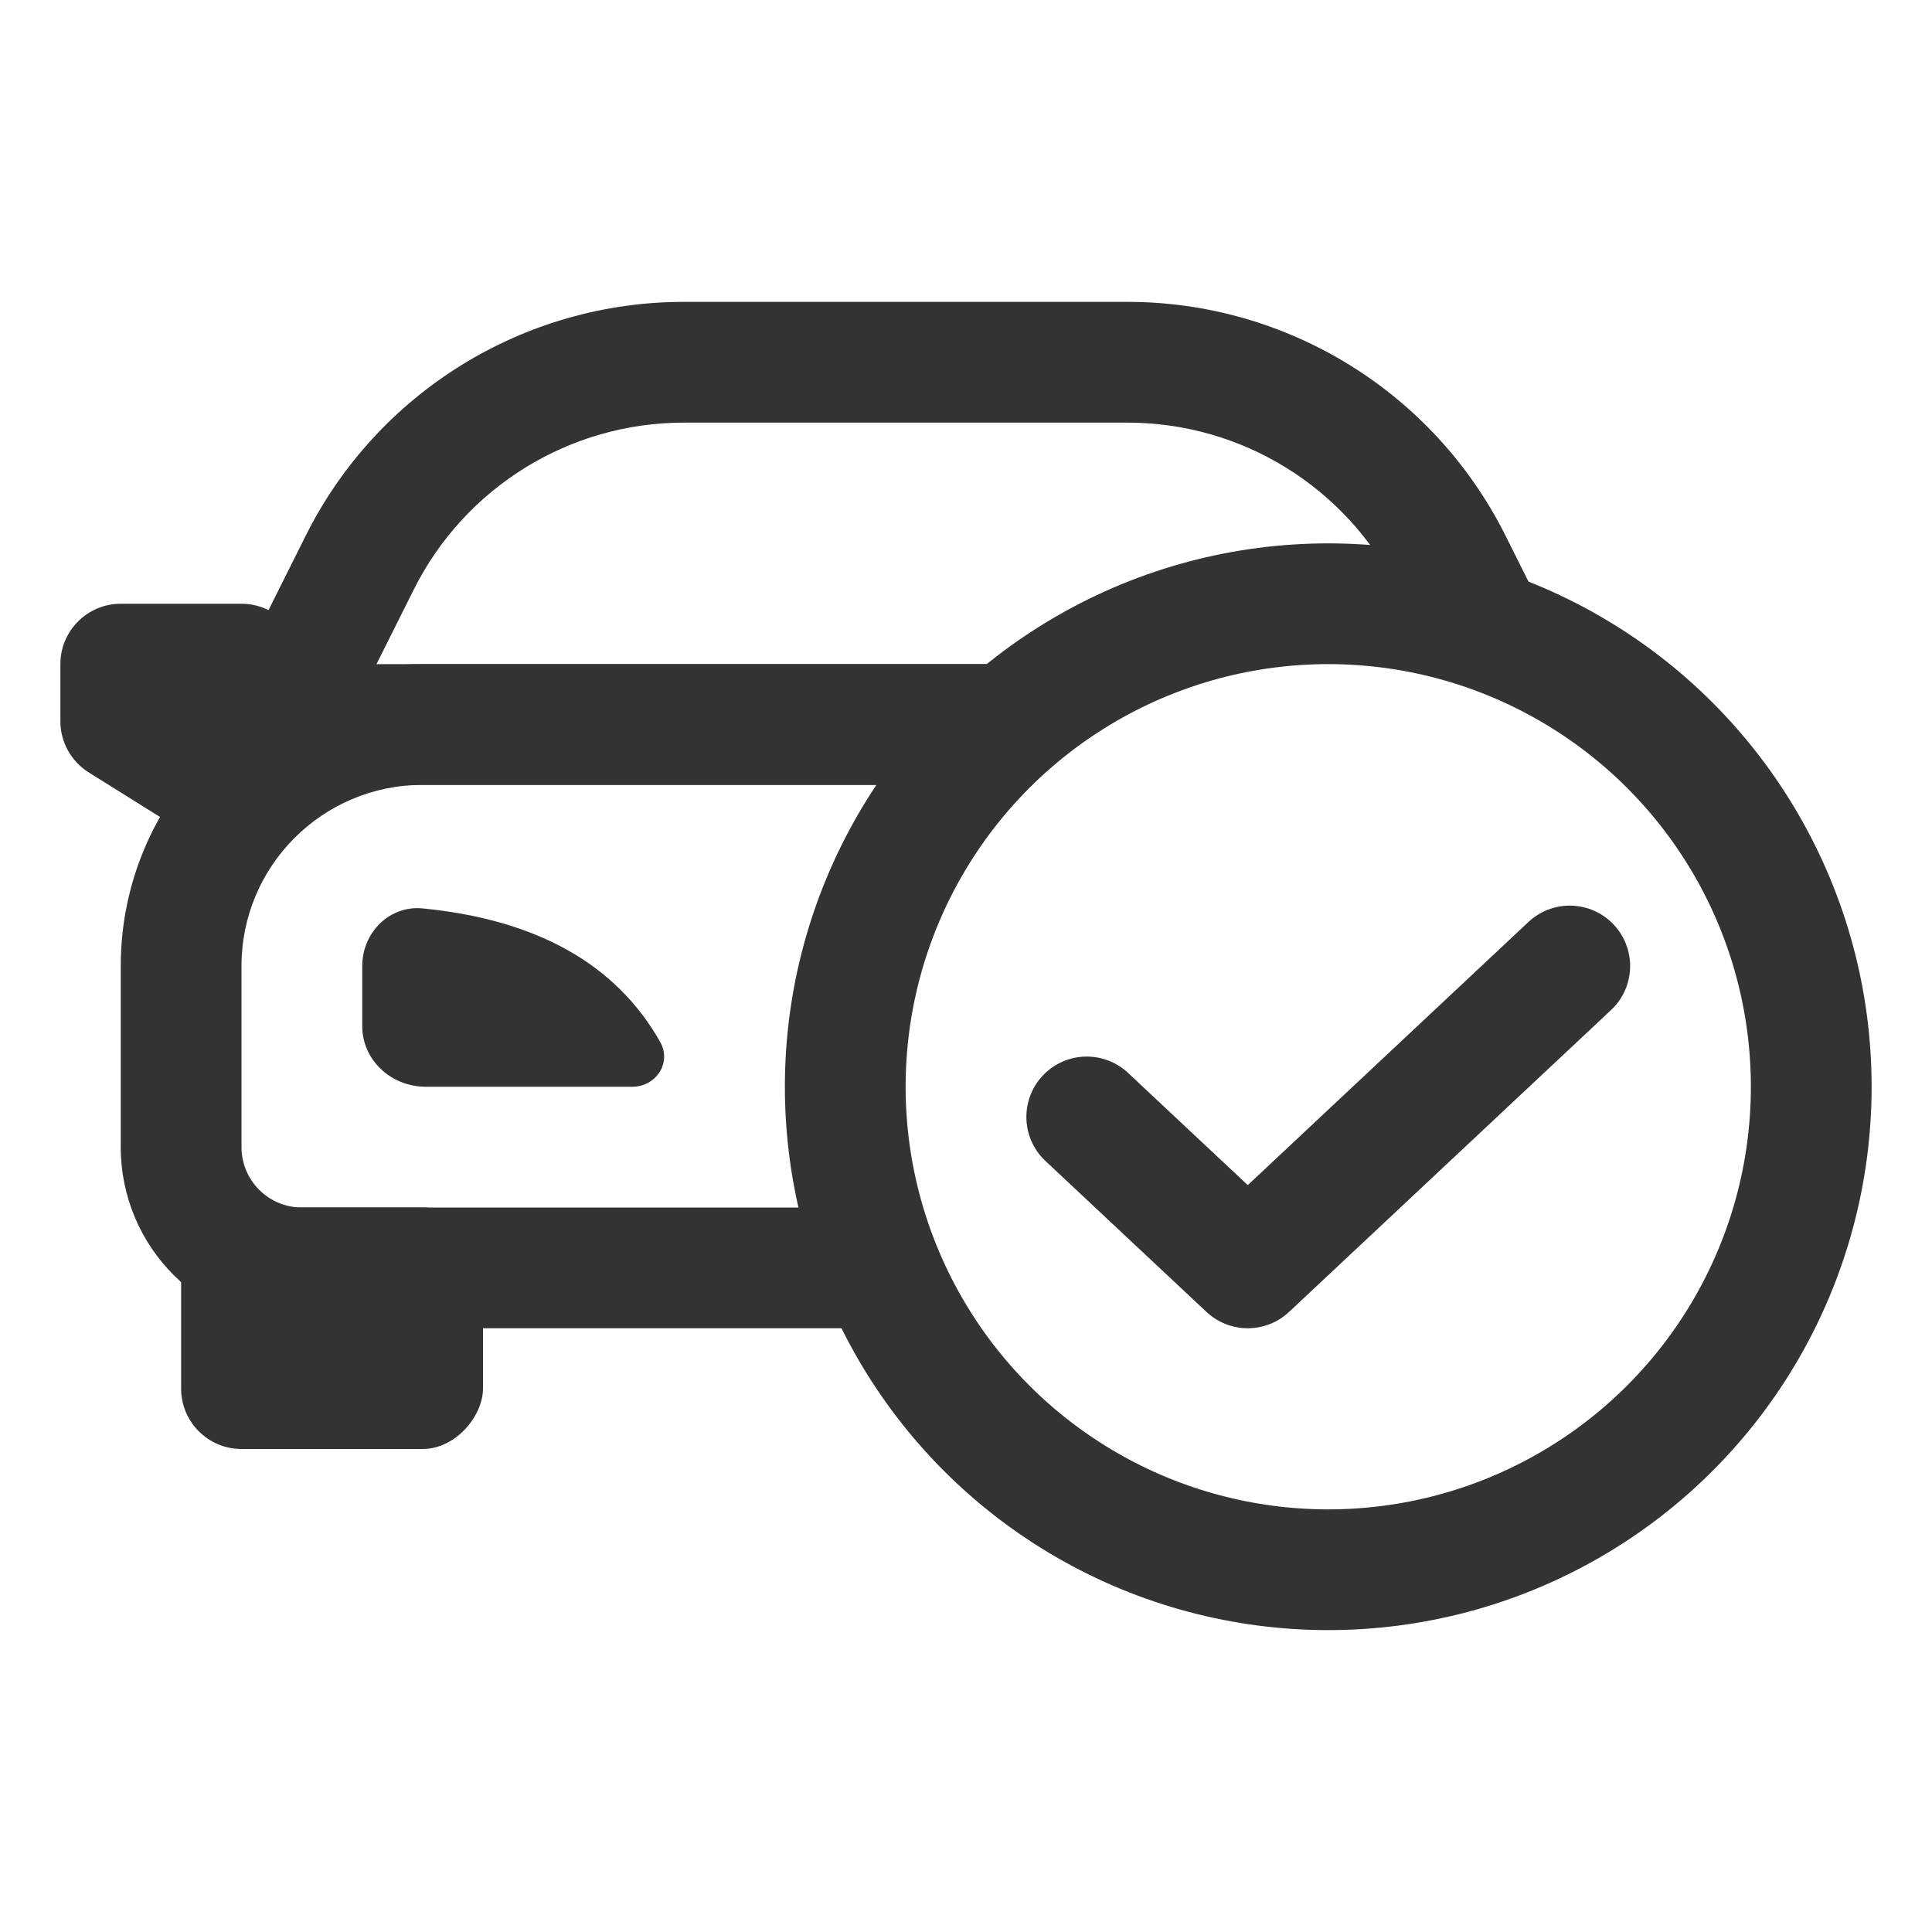
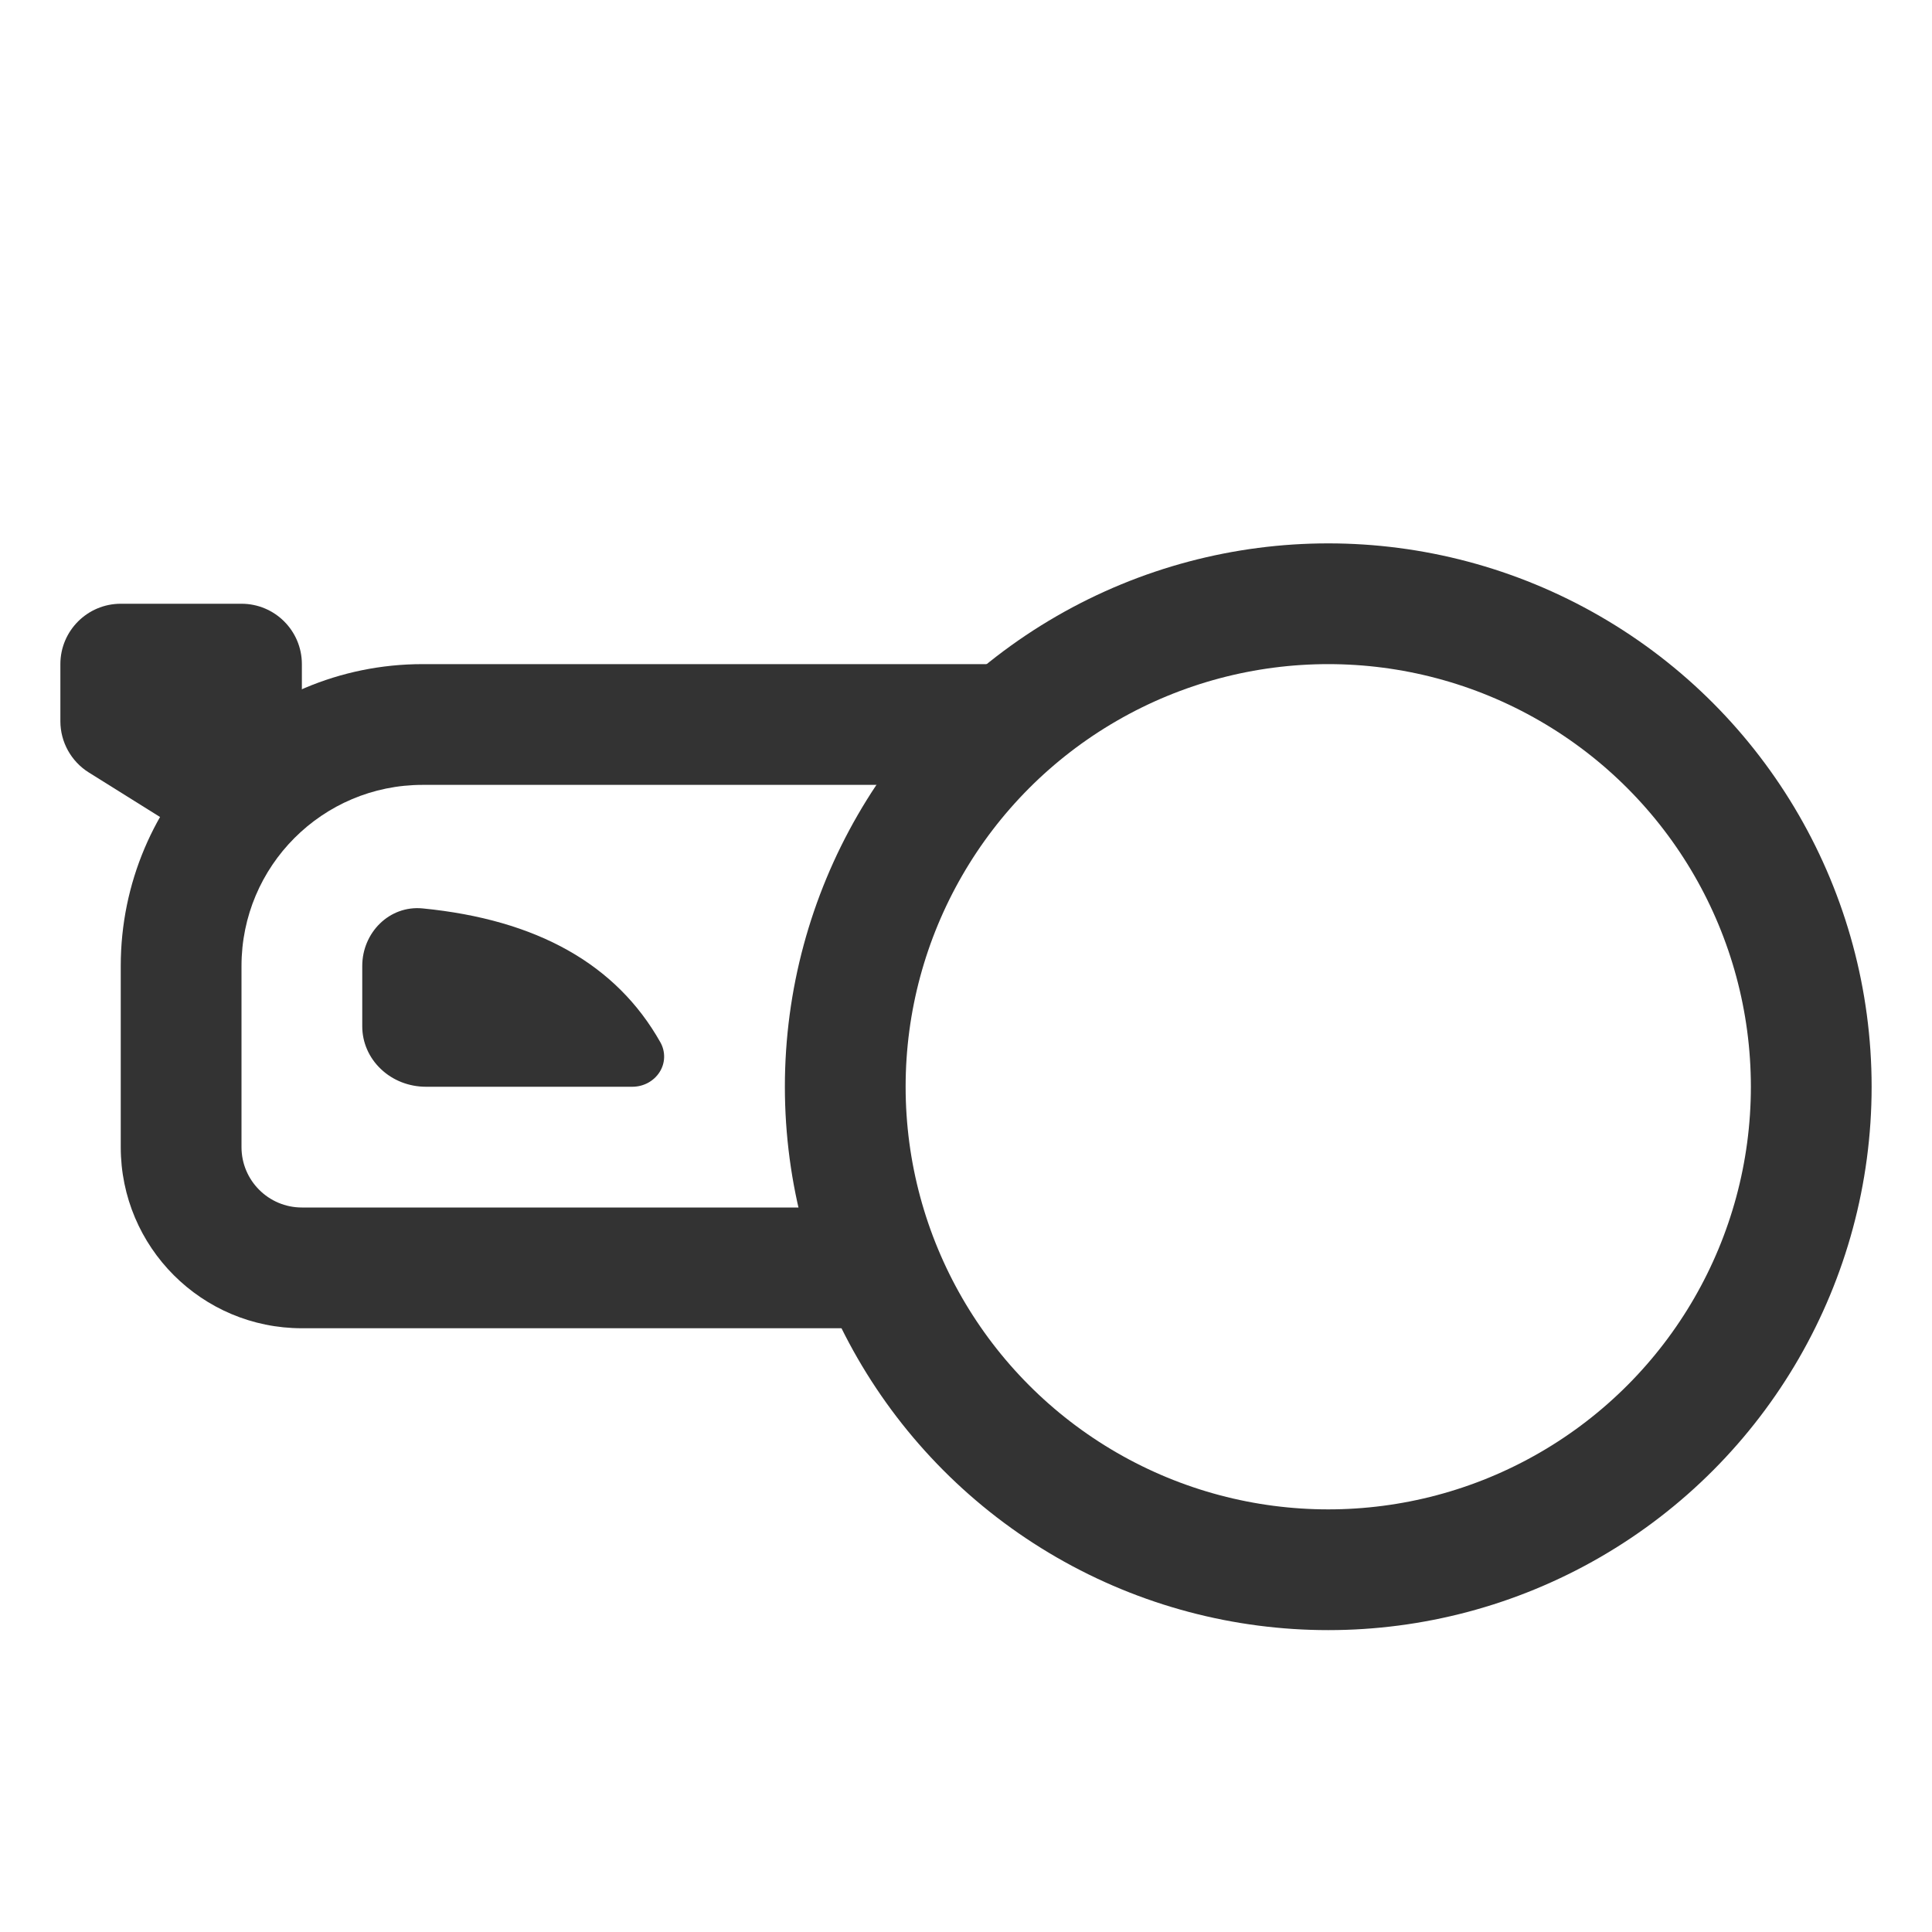
<svg xmlns="http://www.w3.org/2000/svg" width="32" height="32" viewBox="0 0 32 32" fill="none">
  <path d="M10.938 17.264C10.209 15.971 8.896 15.232 6.999 15.046C6.449 14.993 6 15.448 6 16V17C6 17.265 6.111 17.52 6.309 17.707C6.506 17.895 6.774 18 7.054 18H10.473C10.564 18 10.653 17.978 10.733 17.935C10.812 17.892 10.878 17.831 10.925 17.757C10.972 17.683 10.998 17.599 11 17.512C11.002 17.426 10.981 17.34 10.938 17.264Z" fill="#333333" />
-   <path d="M18 18.5L20.667 21L26 16" stroke="#333333" stroke-width="2" stroke-linecap="round" stroke-linejoin="round" />
-   <rect width="5" height="4" rx="1" transform="matrix(-1 0 0 1 8 20)" fill="#333333" />
  <path d="M5 11C5 10.448 4.552 10 4 10H2C1.448 10 1 10.448 1 11V11.946C1 12.29 1.178 12.611 1.47 12.794L3.47 14.044C4.136 14.46 5 13.981 5 13.196V11Z" fill="#333333" />
  <path fill-rule="evenodd" clip-rule="evenodd" d="M15.252 20C15.435 20.709 15.712 21.381 16.07 22H5C3.343 22 2 20.657 2 19V16C2 13.239 4.239 11 7 11H19.124C18.209 11.508 17.405 12.189 16.755 13H7C5.343 13 4 14.343 4 16V19C4 19.552 4.448 20 5 20H15.252Z" fill="#333333" />
-   <path fill-rule="evenodd" clip-rule="evenodd" d="M18.674 7H11.326C9.433 7 7.701 8.07 6.854 9.764L6.236 11H18.857C17.957 11.508 17.166 12.189 16.527 13H4.618C3.875 13 3.391 12.218 3.724 11.553L5.065 8.87C6.251 6.498 8.675 5 11.326 5H18.674C21.325 5 23.749 6.498 24.935 8.87L25.838 10.675C25.044 10.32 24.181 10.094 23.276 10.024L23.146 9.764C22.299 8.07 20.568 7 18.674 7Z" fill="#333333" />
  <circle r="8" transform="matrix(-1 0 0 1 22 18)" stroke="#333333" stroke-width="2" />
</svg>